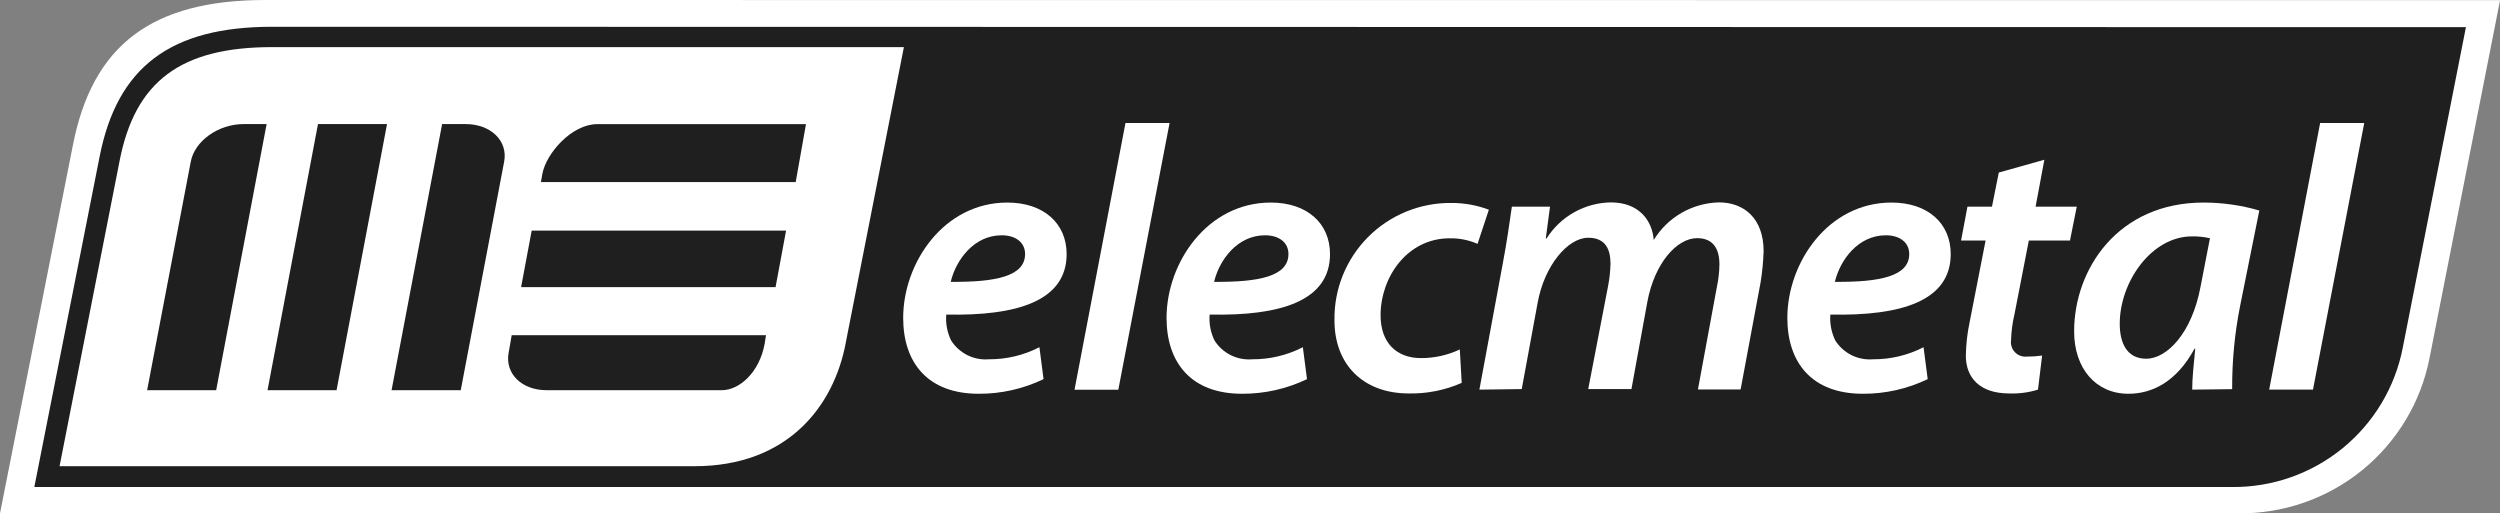
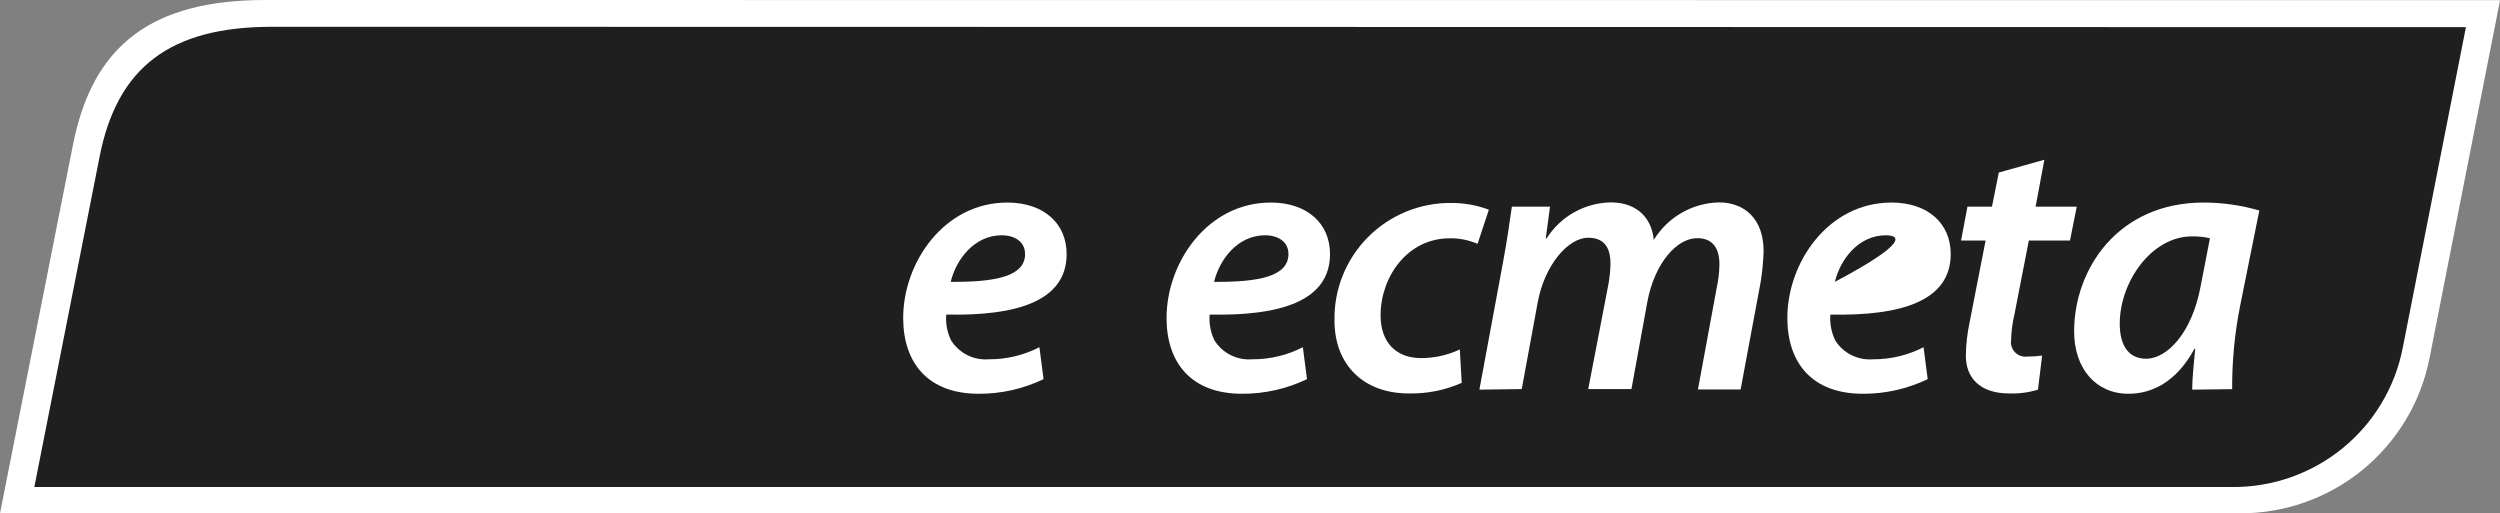
<svg xmlns="http://www.w3.org/2000/svg" width="224" height="46" viewBox="0 0 224 46" fill="none">
  <rect x="0" y="0" width="224" height="46" fill="#808080" stroke="none" />
  <path d="M23.798 0C13.604 0 8.282 4.021 6.527 13.032L0 45.993H200.573C204.612 46.036 208.538 44.663 211.667 42.114C214.796 39.564 216.929 36 217.694 32.043L224.007 0.014L23.798 0Z" fill="white" />
  <path d="M24.391 2.399C15.267 2.399 10.494 6 8.918 14.071L3.075 43.637H199.967C203.583 43.674 207.097 42.444 209.897 40.161C212.697 37.879 214.606 34.688 215.29 31.146L220.947 2.434L24.391 2.399Z" fill="#1F1F1F" />
  <path d="M89.749 21.082C87.281 21.082 85.662 23.267 85.184 25.253C89.243 25.288 91.847 24.747 91.847 22.762C91.847 21.722 91.005 21.082 89.749 21.082ZM93.502 33.971C91.688 34.843 89.7 35.291 87.688 35.281C83.122 35.281 80.925 32.491 80.925 28.484C80.925 23.537 84.577 18.149 90.256 18.149C93.502 18.149 95.57 20.007 95.57 22.762C95.57 26.968 91.14 28.32 84.784 28.185C84.719 28.983 84.869 29.785 85.219 30.505C85.575 31.068 86.078 31.523 86.674 31.82C87.27 32.118 87.936 32.246 88.601 32.192C90.176 32.202 91.73 31.831 93.131 31.11L93.502 33.971Z" fill="white" />
-   <path d="M96.277 34.918L100.843 11.018H104.795L100.201 34.918H96.277Z" fill="white" />
  <path d="M113.348 21.082C110.88 21.082 109.26 23.267 108.782 25.253C112.841 25.288 115.445 24.747 115.445 22.762C115.445 21.722 114.603 21.082 113.348 21.082ZM117.107 33.971C115.291 34.842 113.301 35.29 111.286 35.281C106.721 35.281 104.523 32.491 104.523 28.484C104.523 23.537 108.176 18.149 113.862 18.149C117.107 18.149 119.169 20.007 119.169 22.762C119.169 26.968 114.739 28.32 108.383 28.185C108.318 28.983 108.468 29.785 108.818 30.505C109.173 31.068 109.676 31.523 110.272 31.82C110.869 32.118 111.535 32.246 112.199 32.192C113.777 32.202 115.334 31.831 116.736 31.11L117.107 33.971Z" fill="white" />
  <path d="M130.969 34.306C129.478 34.963 127.861 35.286 126.232 35.253C122.109 35.253 119.569 32.626 119.569 28.719C119.543 27.337 119.795 25.965 120.31 24.682C120.825 23.4 121.592 22.233 122.566 21.251C123.54 20.269 124.702 19.492 125.982 18.965C127.262 18.439 128.635 18.173 130.02 18.185C131.175 18.178 132.321 18.383 133.402 18.79L132.389 21.85C131.6 21.506 130.746 21.335 129.885 21.352C126.097 21.352 123.7 24.818 123.7 28.249C123.7 30.712 125.126 32.085 127.316 32.085C128.52 32.09 129.71 31.825 130.798 31.309L130.969 34.306Z" fill="white" />
  <path d="M132.553 34.911L134.65 23.608C135.021 21.651 135.256 19.936 135.463 18.52H138.88L138.502 21.367H138.574C139.187 20.393 140.034 19.588 141.038 19.024C142.042 18.46 143.171 18.154 144.323 18.135C146.892 18.135 148.04 19.787 148.176 21.502C148.789 20.496 149.646 19.66 150.669 19.071C151.691 18.483 152.845 18.161 154.025 18.135C156.258 18.135 158.02 19.559 158.02 22.512C157.989 23.447 157.899 24.379 157.749 25.302L155.959 34.897H152.135L153.826 25.744C153.971 25.07 154.05 24.383 154.061 23.694C154.061 22.27 153.483 21.338 152.064 21.338C150.237 21.338 148.247 23.594 147.605 27.032L146.178 34.861H142.305L144.095 25.573C144.214 24.941 144.283 24.301 144.302 23.658C144.302 22.441 143.931 21.302 142.305 21.302C140.478 21.302 138.381 23.787 137.775 27.117L136.348 34.861L132.553 34.911Z" fill="white" />
-   <path d="M168.97 21.082C166.502 21.082 164.882 23.267 164.404 25.253C168.463 25.288 171.067 24.747 171.067 22.762C171.067 21.722 170.218 21.082 168.97 21.082ZM172.722 33.971C170.909 34.842 168.921 35.29 166.908 35.281C162.343 35.281 160.146 32.491 160.146 28.484C160.146 23.537 163.798 18.149 169.476 18.149C172.722 18.149 174.784 20 174.784 22.762C174.784 26.968 170.354 28.32 163.998 28.185C163.939 28.984 164.091 29.784 164.44 30.505C164.795 31.068 165.298 31.523 165.894 31.82C166.491 32.118 167.157 32.246 167.821 32.192C169.397 32.202 170.951 31.831 172.351 31.11L172.722 33.971Z" fill="white" />
+   <path d="M168.97 21.082C166.502 21.082 164.882 23.267 164.404 25.253C171.067 21.722 170.218 21.082 168.97 21.082ZM172.722 33.971C170.909 34.842 168.921 35.29 166.908 35.281C162.343 35.281 160.146 32.491 160.146 28.484C160.146 23.537 163.798 18.149 169.476 18.149C172.722 18.149 174.784 20 174.784 22.762C174.784 26.968 170.354 28.32 163.998 28.185C163.939 28.984 164.091 29.784 164.44 30.505C164.795 31.068 165.298 31.523 165.894 31.82C166.491 32.118 167.157 32.246 167.821 32.192C169.397 32.202 170.951 31.831 172.351 31.11L172.722 33.971Z" fill="white" />
  <path d="M183.174 14.313L182.389 18.52H186.077L185.471 21.552H181.783L180.499 28.149C180.317 28.91 180.214 29.688 180.192 30.47C180.162 30.666 180.178 30.866 180.239 31.056C180.299 31.245 180.402 31.418 180.54 31.561C180.678 31.704 180.847 31.813 181.034 31.881C181.221 31.948 181.421 31.972 181.619 31.95C182.072 31.953 182.525 31.923 182.974 31.858L182.603 34.911C181.77 35.169 180.899 35.284 180.028 35.253C177.324 35.253 176.14 33.772 176.14 31.886C176.154 30.867 176.268 29.851 176.482 28.854L177.909 21.552H175.712L176.283 18.52H178.48L179.093 15.459L183.174 14.313Z" fill="white" />
  <path d="M198.012 21.345C197.481 21.225 196.937 21.17 196.393 21.181C192.776 21.181 189.929 25.253 189.929 29.011C189.929 30.733 190.571 32.142 192.298 32.142C194.16 32.142 196.393 29.851 197.17 25.68L198.012 21.345ZM196.421 34.911C196.421 33.936 196.557 32.626 196.692 31.245H196.628C195.002 34.242 192.804 35.281 190.707 35.281C187.768 35.281 185.842 32.996 185.842 29.694C185.842 24.114 189.765 18.149 197.441 18.149C199.131 18.15 200.812 18.39 202.435 18.861L200.716 27.402C200.226 29.86 199.987 32.362 200.002 34.868L196.421 34.911Z" fill="white" />
-   <path d="M203.319 34.911L207.885 11.018H211.837L207.243 34.911H203.319Z" fill="white" />
-   <path d="M75.782 30.698L80.989 4.221H24.39C16.201 4.221 12.106 7.274 10.715 14.42L5.336 41.772H62.228C70.553 41.772 74.705 36.434 75.782 30.712" fill="white" />
  <path d="M69.49 25.73H46.69L47.639 20.662H70.432L69.49 25.73Z" fill="#1F1F1F" />
  <path d="M48.595 15.58C48.945 13.715 51.242 11.124 53.503 11.124H72.215L71.295 16.313H48.467L48.595 15.58Z" fill="#1F1F1F" />
  <path d="M23.97 34.961L28.492 11.117H34.678L30.155 34.961H23.97Z" fill="#1F1F1F" />
  <path d="M21.829 11.117C19.567 11.117 17.442 12.626 17.092 14.491L13.183 34.961H19.368L23.89 11.117H21.829Z" fill="#1F1F1F" />
  <path d="M45.848 30.036L45.577 31.58C45.22 33.445 46.711 34.961 48.98 34.961H64.674C66.236 34.961 68.041 33.388 68.512 30.804L68.633 30.036H45.848Z" fill="#1F1F1F" />
  <path d="M41.718 11.117C43.98 11.117 45.528 12.626 45.171 14.491L41.283 34.961H35.084L39.614 11.117H41.718Z" fill="#1F1F1F" />
</svg>